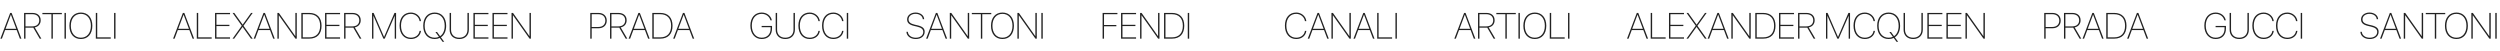
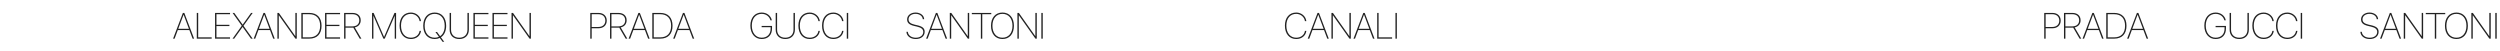
<svg xmlns="http://www.w3.org/2000/svg" width="3040" height="62" viewBox="0 0 3040 62" fill="none">
-   <path d="M24.184 47H26.028L14.12 15.701H12.385L0.455 47H2.321L6.203 36.567H20.28L24.184 47ZM13.188 17.935H13.296L19.738 35.027H6.767L13.188 17.935ZM30.995 17.263H39.281C44.529 17.263 47.718 20.018 47.718 24.681C47.718 29.279 44.573 32.077 39.346 32.077H30.995V17.263ZM30.995 33.639H39.346C39.671 33.639 40.148 33.617 40.452 33.574L48.282 47H50.277L42.23 33.314C46.785 32.403 49.475 29.149 49.475 24.638C49.475 19.128 45.636 15.701 39.432 15.701H29.282V47H30.995V33.639ZM64.246 47V17.285H75.199V15.701H51.557V17.285H62.532V47H64.246ZM80.144 47V15.701H78.431V47H80.144ZM98.342 15.246C89.818 15.246 84.396 21.493 84.396 31.34C84.396 41.23 89.796 47.456 98.342 47.456C106.888 47.456 112.289 41.23 112.289 31.34C112.289 21.493 106.867 15.246 98.342 15.246ZM98.342 16.851C105.782 16.851 110.532 22.49 110.532 31.34C110.532 40.211 105.782 45.85 98.342 45.85C90.903 45.85 86.153 40.211 86.153 31.34C86.153 22.49 90.881 16.851 98.342 16.851ZM134.651 45.417H118.232V15.701H116.519V47H134.651V45.417ZM140.443 47V15.701H138.729V47H140.443Z" fill="#222222" />
-   <path d="M1792.18 47H1794.03L1782.12 15.701H1780.38L1768.46 47H1770.32L1774.2 36.567H1788.28L1792.18 47ZM1781.19 17.935H1781.3L1787.74 35.027H1774.77L1781.19 17.935ZM1798.99 17.263H1807.28C1812.53 17.263 1815.72 20.018 1815.72 24.681C1815.72 29.279 1812.57 32.077 1807.35 32.077H1798.99V17.263ZM1798.99 33.639H1807.35C1807.67 33.639 1808.15 33.617 1808.45 33.574L1816.28 47H1818.28L1810.23 33.314C1814.79 32.403 1817.47 29.149 1817.47 24.638C1817.47 19.128 1813.64 15.701 1807.43 15.701H1797.28V47H1798.99V33.639ZM1832.25 47V17.285H1843.2V15.701H1819.56V17.285H1830.53V47H1832.25ZM1848.14 47V15.701H1846.43V47H1848.14ZM1866.34 15.246C1857.82 15.246 1852.4 21.493 1852.4 31.34C1852.4 41.23 1857.8 47.456 1866.34 47.456C1874.89 47.456 1880.29 41.23 1880.29 31.34C1880.29 21.493 1874.87 15.246 1866.34 15.246ZM1866.34 16.851C1873.78 16.851 1878.53 22.49 1878.53 31.34C1878.53 40.211 1873.78 45.85 1866.34 45.85C1858.9 45.85 1854.15 40.211 1854.15 31.34C1854.15 22.49 1858.88 16.851 1866.34 16.851ZM1902.65 45.417H1886.23V15.701H1884.52V47H1902.65V45.417ZM1908.44 47V15.701H1906.73V47H1908.44Z" fill="#222222" />
  <path d="M234.184 47H236.028L224.12 15.701H222.385L210.455 47H212.321L216.203 36.567H230.28L234.184 47ZM223.188 17.935H223.296L229.738 35.027H216.767L223.188 17.935ZM257.414 45.417H240.995V15.701H239.281V47H257.414V45.417ZM279.733 45.417H263.206V31.73H278.952V30.169H263.206V17.285H279.733V15.701H261.492V47H279.733V45.417ZM282.77 47H284.765L294.981 32.771H295.025L305.176 47H307.236L296.088 31.383V31.34L307.301 15.701H305.306L295.112 29.973H295.068L284.874 15.701H282.813L293.984 31.296V31.34L282.77 47ZM332.223 47H334.067L322.159 15.701H320.424L308.494 47H310.36L314.242 36.567H328.319L332.223 47ZM321.226 17.935H321.335L327.777 35.027H314.806L321.226 17.935ZM339.012 47V18.651H339.142L359.249 47H360.876V15.701H359.162V43.877H359.032L339.099 15.701H337.32V47H339.012ZM366.428 15.701V47H376.102C385.602 47 391.025 41.295 391.025 31.34C391.025 21.406 385.58 15.701 376.102 15.701H366.428ZM368.163 17.285H376.037C384.539 17.285 389.289 22.317 389.289 31.361C389.289 40.363 384.539 45.417 376.037 45.417H368.163V17.285ZM413.517 45.417H396.989V31.73H412.736V30.169H396.989V17.285H413.517V15.701H395.276V47H413.517V45.417ZM420.154 17.263H428.44C433.689 17.263 436.877 20.018 436.877 24.681C436.877 29.279 433.732 32.077 428.505 32.077H420.154V17.263ZM420.154 33.639H428.505C428.83 33.639 429.307 33.617 429.611 33.574L437.441 47H439.437L431.39 33.314C435.945 32.403 438.634 29.149 438.634 24.638C438.634 19.128 434.795 15.701 428.592 15.701H418.441V47H420.154V33.639ZM481.645 47V15.701H479.693L467.091 44.831H466.961L454.316 15.701H452.407V47H454.056V19.259H454.142L466.202 47H467.851L479.91 19.259H479.997V47H481.645ZM499.648 47.456C506.264 47.456 511.231 43.486 511.946 37.543H510.233C509.56 42.575 505.157 45.85 499.648 45.85C492.36 45.85 487.632 40.168 487.632 31.166C487.632 22.382 492.295 16.851 499.648 16.851C505.027 16.851 509.56 20.69 510.233 25.722H511.946C511.296 19.757 506.003 15.246 499.648 15.246C491.232 15.246 485.875 21.427 485.875 31.166C485.875 41.122 491.254 47.456 499.648 47.456ZM528.583 47.456C530.86 47.456 532.921 47 534.742 46.132L538.191 50.839H540.165L536.152 45.352C540.208 42.727 542.529 37.76 542.529 31.34C542.529 21.493 537.107 15.246 528.583 15.246C520.058 15.246 514.636 21.493 514.636 31.34C514.636 41.23 520.037 47.456 528.583 47.456ZM528.583 45.85C521.165 45.85 516.393 40.211 516.393 31.34C516.393 22.49 521.143 16.851 528.583 16.851C536.022 16.851 540.751 22.49 540.751 31.34C540.751 37.131 538.777 41.621 535.155 43.985L531.467 38.931H529.494L533.745 44.766C532.226 45.482 530.47 45.85 528.583 45.85ZM548.472 15.701H546.759V36.133C546.759 42.966 551.249 47.456 558.45 47.456C565.651 47.456 570.141 42.966 570.141 36.133V15.701H568.427V36.068C568.427 42.033 564.61 45.85 558.45 45.85C552.29 45.85 548.472 42.033 548.472 36.068V15.701ZM593.934 45.417H577.407V31.73H593.154V30.169H577.407V17.285H593.934V15.701H575.693V47H593.934V45.417ZM617.099 45.417H600.572V31.73H616.319V30.169H600.572V17.285H617.099V15.701H598.858V47H617.099V45.417ZM623.715 47V18.651H623.845L643.952 47H645.578V15.701H643.865V43.877H643.735L623.802 15.701H622.023V47H623.715Z" fill="#222222" />
-   <path d="M2002.18 47H2004.03L1992.12 15.701H1990.38L1978.46 47H1980.32L1984.2 36.567H1998.28L2002.18 47ZM1991.19 17.935H1991.3L1997.74 35.027H1984.77L1991.19 17.935ZM2025.41 45.417H2008.99V15.701H2007.28V47H2025.41V45.417ZM2047.73 45.417H2031.21V31.73H2046.95V30.169H2031.21V17.285H2047.73V15.701H2029.49V47H2047.73V45.417ZM2050.77 47H2052.77L2062.98 32.771H2063.02L2073.18 47H2075.24L2064.09 31.383V31.34L2075.3 15.701H2073.31L2063.11 29.973H2063.07L2052.87 15.701H2050.81L2061.98 31.296V31.34L2050.77 47ZM2100.22 47H2102.07L2090.16 15.701H2088.42L2076.49 47H2078.36L2082.24 36.567H2096.32L2100.22 47ZM2089.23 17.935H2089.33L2095.78 35.027H2082.81L2089.23 17.935ZM2107.01 47V18.651H2107.14L2127.25 47H2128.88V15.701H2127.16V43.877H2127.03L2107.1 15.701H2105.32V47H2107.01ZM2134.43 15.701V47H2144.1C2153.6 47 2159.02 41.295 2159.02 31.34C2159.02 21.406 2153.58 15.701 2144.1 15.701H2134.43ZM2136.16 17.285H2144.04C2152.54 17.285 2157.29 22.317 2157.29 31.361C2157.29 40.363 2152.54 45.417 2144.04 45.417H2136.16V17.285ZM2181.52 45.417H2164.99V31.73H2180.74V30.169H2164.99V17.285H2181.52V15.701H2163.28V47H2181.52V45.417ZM2188.15 17.263H2196.44C2201.69 17.263 2204.88 20.018 2204.88 24.681C2204.88 29.279 2201.73 32.077 2196.5 32.077H2188.15V17.263ZM2188.15 33.639H2196.5C2196.83 33.639 2197.31 33.617 2197.61 33.574L2205.44 47H2207.44L2199.39 33.314C2203.94 32.403 2206.63 29.149 2206.63 24.638C2206.63 19.128 2202.8 15.701 2196.59 15.701H2186.44V47H2188.15V33.639ZM2249.65 47V15.701H2247.69L2235.09 44.831H2234.96L2222.32 15.701H2220.41V47H2222.06V19.259H2222.14L2234.2 47H2235.85L2247.91 19.259H2248V47H2249.65ZM2267.65 47.456C2274.26 47.456 2279.23 43.486 2279.95 37.543H2278.23C2277.56 42.575 2273.16 45.85 2267.65 45.85C2260.36 45.85 2255.63 40.168 2255.63 31.166C2255.63 22.382 2260.3 16.851 2267.65 16.851C2273.03 16.851 2277.56 20.69 2278.23 25.722H2279.95C2279.3 19.757 2274 15.246 2267.65 15.246C2259.23 15.246 2253.87 21.427 2253.87 31.166C2253.87 41.122 2259.25 47.456 2267.65 47.456ZM2296.58 47.456C2298.86 47.456 2300.92 47 2302.74 46.132L2306.19 50.839H2308.16L2304.15 45.352C2308.21 42.727 2310.53 37.76 2310.53 31.34C2310.53 21.493 2305.11 15.246 2296.58 15.246C2288.06 15.246 2282.64 21.493 2282.64 31.34C2282.64 41.23 2288.04 47.456 2296.58 47.456ZM2296.58 45.85C2289.16 45.85 2284.39 40.211 2284.39 31.34C2284.39 22.49 2289.14 16.851 2296.58 16.851C2304.02 16.851 2308.75 22.49 2308.75 31.34C2308.75 37.131 2306.78 41.621 2303.15 43.985L2299.47 38.931H2297.49L2301.74 44.766C2300.23 45.482 2298.47 45.85 2296.58 45.85ZM2316.47 15.701H2314.76V36.133C2314.76 42.966 2319.25 47.456 2326.45 47.456C2333.65 47.456 2338.14 42.966 2338.14 36.133V15.701H2336.43V36.068C2336.43 42.033 2332.61 45.85 2326.45 45.85C2320.29 45.85 2316.47 42.033 2316.47 36.068V15.701ZM2361.93 45.417H2345.41V31.73H2361.15V30.169H2345.41V17.285H2361.93V15.701H2343.69V47H2361.93V45.417ZM2385.1 45.417H2368.57V31.73H2384.32V30.169H2368.57V17.285H2385.1V15.701H2366.86V47H2385.1V45.417ZM2391.71 47V18.651H2391.84L2411.95 47H2413.58V15.701H2411.86V43.877H2411.73L2391.8 15.701H2390.02V47H2391.71Z" fill="#222222" />
  <path d="M717.776 15.701V47H719.49V34.376H727.754C733.849 34.376 737.818 30.711 737.818 25.05C737.818 19.389 733.849 15.701 727.775 15.701H717.776ZM719.49 17.263H727.493C732.786 17.263 736.083 20.213 736.083 25.05C736.083 29.865 732.764 32.815 727.493 32.815H719.49V17.263ZM743.522 17.263H751.808C757.057 17.263 760.245 20.018 760.245 24.681C760.245 29.279 757.1 32.077 751.873 32.077H743.522V17.263ZM743.522 33.639H751.873C752.198 33.639 752.676 33.617 752.979 33.574L760.809 47H762.805L754.758 33.314C759.313 32.403 762.002 29.149 762.002 24.638C762.002 19.128 758.163 15.701 751.96 15.701H741.809V47H743.522V33.639ZM788.117 47H789.961L778.053 15.701H776.318L764.388 47H766.253L770.136 36.567H784.213L788.117 47ZM777.12 17.935H777.229L783.67 35.027H770.7L777.12 17.935ZM793.214 15.701V47H802.888C812.388 47 817.811 41.295 817.811 31.34C817.811 21.406 812.366 15.701 802.888 15.701H793.214ZM794.949 17.285H802.823C811.325 17.285 816.075 22.317 816.075 31.361C816.075 40.363 811.325 45.417 802.823 45.417H794.949V17.285ZM842.299 47H844.142L832.234 15.701H830.499L818.57 47H820.435L824.318 36.567H838.394L842.299 47ZM831.302 17.935H831.41L837.852 35.027H824.881L831.302 17.935Z" fill="#222222" />
  <path d="M2485.78 15.701V47H2487.49V34.376H2495.75C2501.85 34.376 2505.82 30.711 2505.82 25.05C2505.82 19.389 2501.85 15.701 2495.78 15.701H2485.78ZM2487.49 17.263H2495.49C2500.79 17.263 2504.08 20.213 2504.08 25.05C2504.08 29.865 2500.76 32.815 2495.49 32.815H2487.49V17.263ZM2511.52 17.263H2519.81C2525.06 17.263 2528.25 20.018 2528.25 24.681C2528.25 29.279 2525.1 32.077 2519.87 32.077H2511.52V17.263ZM2511.52 33.639H2519.87C2520.2 33.639 2520.68 33.617 2520.98 33.574L2528.81 47H2530.8L2522.76 33.314C2527.31 32.403 2530 29.149 2530 24.638C2530 19.128 2526.16 15.701 2519.96 15.701H2509.81V47H2511.52V33.639ZM2556.12 47H2557.96L2546.05 15.701H2544.32L2532.39 47H2534.25L2538.14 36.567H2552.21L2556.12 47ZM2545.12 17.935H2545.23L2551.67 35.027H2538.7L2545.12 17.935ZM2561.21 15.701V47H2570.89C2580.39 47 2585.81 41.295 2585.81 31.34C2585.81 21.406 2580.37 15.701 2570.89 15.701H2561.21ZM2562.95 17.285H2570.82C2579.33 17.285 2584.08 22.317 2584.08 31.361C2584.08 40.363 2579.33 45.417 2570.82 45.417H2562.95V17.285ZM2610.3 47H2612.14L2600.23 15.701H2598.5L2586.57 47H2588.44L2592.32 36.567H2606.39L2610.3 47ZM2599.3 17.935H2599.41L2605.85 35.027H2592.88L2599.3 17.935Z" fill="#222222" />
  <path d="M938.785 34.615V31.513H926.161V33.075H937.071V34.875C937.071 41.621 932.885 45.85 926.161 45.85C919.025 45.85 914.21 39.951 914.21 31.145C914.21 22.49 918.917 16.851 926.161 16.851C931.432 16.851 935.596 19.931 936.833 24.724H938.59C937.418 19.042 932.451 15.246 926.161 15.246C917.919 15.246 912.453 21.579 912.453 31.166C912.453 40.883 918.006 47.456 926.161 47.456C934.013 47.456 938.785 42.597 938.785 34.615ZM944.945 15.701H943.231V36.133C943.231 42.966 947.721 47.456 954.922 47.456C962.123 47.456 966.613 42.966 966.613 36.133V15.701H964.9V36.068C964.9 42.033 961.082 45.85 954.922 45.85C948.762 45.85 944.945 42.033 944.945 36.068V15.701ZM984.616 47.456C991.231 47.456 996.198 43.486 996.914 37.543H995.201C994.528 42.575 990.125 45.85 984.616 45.85C977.328 45.85 972.6 40.168 972.6 31.166C972.6 22.382 977.263 16.851 984.616 16.851C989.995 16.851 994.528 20.69 995.201 25.722H996.914C996.263 19.757 990.971 15.246 984.616 15.246C976.2 15.246 970.843 21.427 970.843 31.166C970.843 41.122 976.222 47.456 984.616 47.456ZM1013.38 47.456C1019.99 47.456 1024.96 43.486 1025.67 37.543H1023.96C1023.29 42.575 1018.89 45.85 1013.38 45.85C1006.09 45.85 1001.36 40.168 1001.36 31.166C1001.36 22.382 1006.02 16.851 1013.38 16.851C1018.76 16.851 1023.29 20.69 1023.96 25.722H1025.67C1025.02 19.757 1019.73 15.246 1013.38 15.246C1004.96 15.246 999.604 21.427 999.604 31.166C999.604 41.122 1004.98 47.456 1013.38 47.456ZM1031.4 47V15.701H1029.69V47H1031.4Z" fill="#222222" />
  <path d="M2706.78 34.615V31.513H2694.16V33.075H2705.07V34.875C2705.07 41.621 2700.89 45.85 2694.16 45.85C2687.03 45.85 2682.21 39.951 2682.21 31.145C2682.21 22.49 2686.92 16.851 2694.16 16.851C2699.43 16.851 2703.6 19.931 2704.83 24.724H2706.59C2705.42 19.042 2700.45 15.246 2694.16 15.246C2685.92 15.246 2680.45 21.579 2680.45 31.166C2680.45 40.883 2686.01 47.456 2694.16 47.456C2702.01 47.456 2706.78 42.597 2706.78 34.615ZM2712.94 15.701H2711.23V36.133C2711.23 42.966 2715.72 47.456 2722.92 47.456C2730.12 47.456 2734.61 42.966 2734.61 36.133V15.701H2732.9V36.068C2732.9 42.033 2729.08 45.85 2722.92 45.85C2716.76 45.85 2712.94 42.033 2712.94 36.068V15.701ZM2752.62 47.456C2759.23 47.456 2764.2 43.486 2764.91 37.543H2763.2C2762.53 42.575 2758.13 45.85 2752.62 45.85C2745.33 45.85 2740.6 40.168 2740.6 31.166C2740.6 22.382 2745.26 16.851 2752.62 16.851C2757.99 16.851 2762.53 20.69 2763.2 25.722H2764.91C2764.26 19.757 2758.97 15.246 2752.62 15.246C2744.2 15.246 2738.84 21.427 2738.84 31.166C2738.84 41.122 2744.22 47.456 2752.62 47.456ZM2781.38 47.456C2787.99 47.456 2792.96 43.486 2793.67 37.543H2791.96C2791.29 42.575 2786.89 45.85 2781.38 45.85C2774.09 45.85 2769.36 40.168 2769.36 31.166C2769.36 22.382 2774.02 16.851 2781.38 16.851C2786.76 16.851 2791.29 20.69 2791.96 25.722H2793.67C2793.02 19.757 2787.73 15.246 2781.38 15.246C2772.96 15.246 2767.6 21.427 2767.6 31.166C2767.6 41.122 2772.98 47.456 2781.38 47.456ZM2799.4 47V15.701H2797.69V47H2799.4Z" fill="#222222" />
  <path d="M1576.23 47.456C1582.84 47.456 1587.81 43.486 1588.52 37.543H1586.81C1586.14 42.575 1581.74 45.85 1576.23 45.85C1568.94 45.85 1564.21 40.168 1564.21 31.166C1564.21 22.382 1568.87 16.851 1576.23 16.851C1581.61 16.851 1586.14 20.69 1586.81 25.722H1588.52C1587.87 19.757 1582.58 15.246 1576.23 15.246C1567.81 15.246 1562.45 21.427 1562.45 31.166C1562.45 41.122 1567.83 47.456 1576.23 47.456ZM1613.95 47H1615.79L1603.88 15.701H1602.15L1590.22 47H1592.08L1595.96 36.567H1610.04L1613.95 47ZM1602.95 17.935H1603.06L1609.5 35.027H1596.53L1602.95 17.935ZM1620.73 47V18.651H1620.86L1640.97 47H1642.6V15.701H1640.88V43.877H1640.75L1620.82 15.701H1619.04V47H1620.73ZM1669.56 47H1671.4L1659.49 15.701H1657.76L1645.83 47H1647.69L1651.58 36.567H1665.65L1669.56 47ZM1658.56 17.935H1658.67L1665.11 35.027H1652.14L1658.56 17.935ZM1692.79 45.417H1676.37V15.701H1674.66V47H1692.79V45.417ZM1698.58 47V15.701H1696.87V47H1698.58Z" fill="#222222" />
-   <path d="M1342.49 47V31.925H1357.48V30.364H1342.49V17.285H1358.78V15.701H1340.78V47H1342.49ZM1381.45 45.417H1364.92V31.73H1380.66V30.169H1364.92V17.285H1381.45V15.701H1363.2V47H1381.45V45.417ZM1388.06 47V18.651H1388.19L1408.3 47H1409.92V15.701H1408.21V43.877H1408.08L1388.15 15.701H1386.37V47H1388.06ZM1415.48 15.701V47H1425.15C1434.65 47 1440.07 41.295 1440.07 31.34C1440.07 21.406 1434.63 15.701 1425.15 15.701H1415.48ZM1417.21 17.285H1425.09C1433.59 17.285 1438.34 22.317 1438.34 31.361C1438.34 40.363 1433.59 45.417 1425.09 45.417H1417.21V17.285ZM1446.04 47V15.701H1444.32V47H1446.04Z" fill="#222222" />
  <path d="M1102.21 38.693C1102.47 43.855 1107.09 47.456 1113.58 47.456C1120.04 47.456 1124.4 43.92 1124.4 38.693C1124.4 34.463 1121.84 32.229 1115.51 30.733L1112.19 29.973C1107.07 28.759 1104.8 26.85 1104.8 23.51C1104.8 19.454 1108.59 16.829 1113.25 16.829C1118.18 16.829 1121.84 19.562 1122.08 23.358H1123.8C1123.62 18.716 1119.2 15.246 1113.3 15.246C1107.59 15.246 1103.04 18.651 1103.04 23.553C1103.04 27.696 1105.53 30.125 1111.65 31.557L1114.97 32.338C1120.41 33.617 1122.67 35.483 1122.67 38.866C1122.67 43.031 1118.96 45.872 1113.62 45.872C1108.18 45.872 1104.23 42.944 1103.95 38.693H1102.21ZM1149.87 47H1151.71L1139.8 15.701H1138.07L1126.14 47H1128L1131.89 36.567H1145.96L1149.87 47ZM1138.87 17.935H1138.98L1145.42 35.027H1132.45L1138.87 17.935ZM1156.66 47V18.651H1156.79L1176.89 47H1178.52V15.701H1176.81V43.877H1176.68L1156.74 15.701H1154.96V47H1156.66ZM1194.44 47V17.285H1205.39V15.701H1181.75V17.285H1192.73V47H1194.44ZM1218.99 15.246C1210.47 15.246 1205.05 21.493 1205.05 31.34C1205.05 41.23 1210.45 47.456 1218.99 47.456C1227.54 47.456 1232.94 41.23 1232.94 31.34C1232.94 21.493 1227.52 15.246 1218.99 15.246ZM1218.99 16.851C1226.43 16.851 1231.18 22.49 1231.18 31.34C1231.18 40.211 1226.43 45.85 1218.99 45.85C1211.55 45.85 1206.8 40.211 1206.8 31.34C1206.8 22.49 1211.53 16.851 1218.99 16.851ZM1238.86 47V18.651H1238.99L1259.1 47H1260.73V15.701H1259.01V43.877H1258.88L1238.95 15.701H1237.17V47H1238.86ZM1267.99 47V15.701H1266.28V47H1267.99Z" fill="#222222" />
  <path d="M2870.21 38.693C2870.47 43.855 2875.09 47.456 2881.58 47.456C2888.04 47.456 2892.4 43.92 2892.4 38.693C2892.4 34.463 2889.84 32.229 2883.51 30.733L2880.19 29.973C2875.07 28.759 2872.8 26.85 2872.8 23.51C2872.8 19.454 2876.59 16.829 2881.25 16.829C2886.18 16.829 2889.84 19.562 2890.08 23.358H2891.8C2891.62 18.716 2887.2 15.246 2881.3 15.246C2875.59 15.246 2871.04 18.651 2871.04 23.553C2871.04 27.696 2873.53 30.125 2879.65 31.557L2882.97 32.338C2888.41 33.617 2890.67 35.483 2890.67 38.866C2890.67 43.031 2886.96 45.872 2881.62 45.872C2876.18 45.872 2872.23 42.944 2871.95 38.693H2870.21ZM2917.87 47H2919.71L2907.8 15.701H2906.07L2894.14 47H2896L2899.89 36.567H2913.96L2917.87 47ZM2906.87 17.935H2906.98L2913.42 35.027H2900.45L2906.87 17.935ZM2924.66 47V18.651H2924.79L2944.89 47H2946.52V15.701H2944.81V43.877H2944.68L2924.74 15.701H2922.96V47H2924.66ZM2962.44 47V17.285H2973.39V15.701H2949.75V17.285H2960.73V47H2962.44ZM2986.99 15.246C2978.47 15.246 2973.05 21.493 2973.05 31.34C2973.05 41.23 2978.45 47.456 2986.99 47.456C2995.54 47.456 3000.94 41.23 3000.94 31.34C3000.94 21.493 2995.52 15.246 2986.99 15.246ZM2986.99 16.851C2994.43 16.851 2999.18 22.49 2999.18 31.34C2999.18 40.211 2994.43 45.85 2986.99 45.85C2979.55 45.85 2974.8 40.211 2974.8 31.34C2974.8 22.49 2979.53 16.851 2986.99 16.851ZM3006.86 47V18.651H3006.99L3027.1 47H3028.73V15.701H3027.01V43.877H3026.88L3006.95 15.701H3005.17V47H3006.86ZM3035.99 47V15.701H3034.28V47H3035.99Z" fill="#222222" />
</svg>